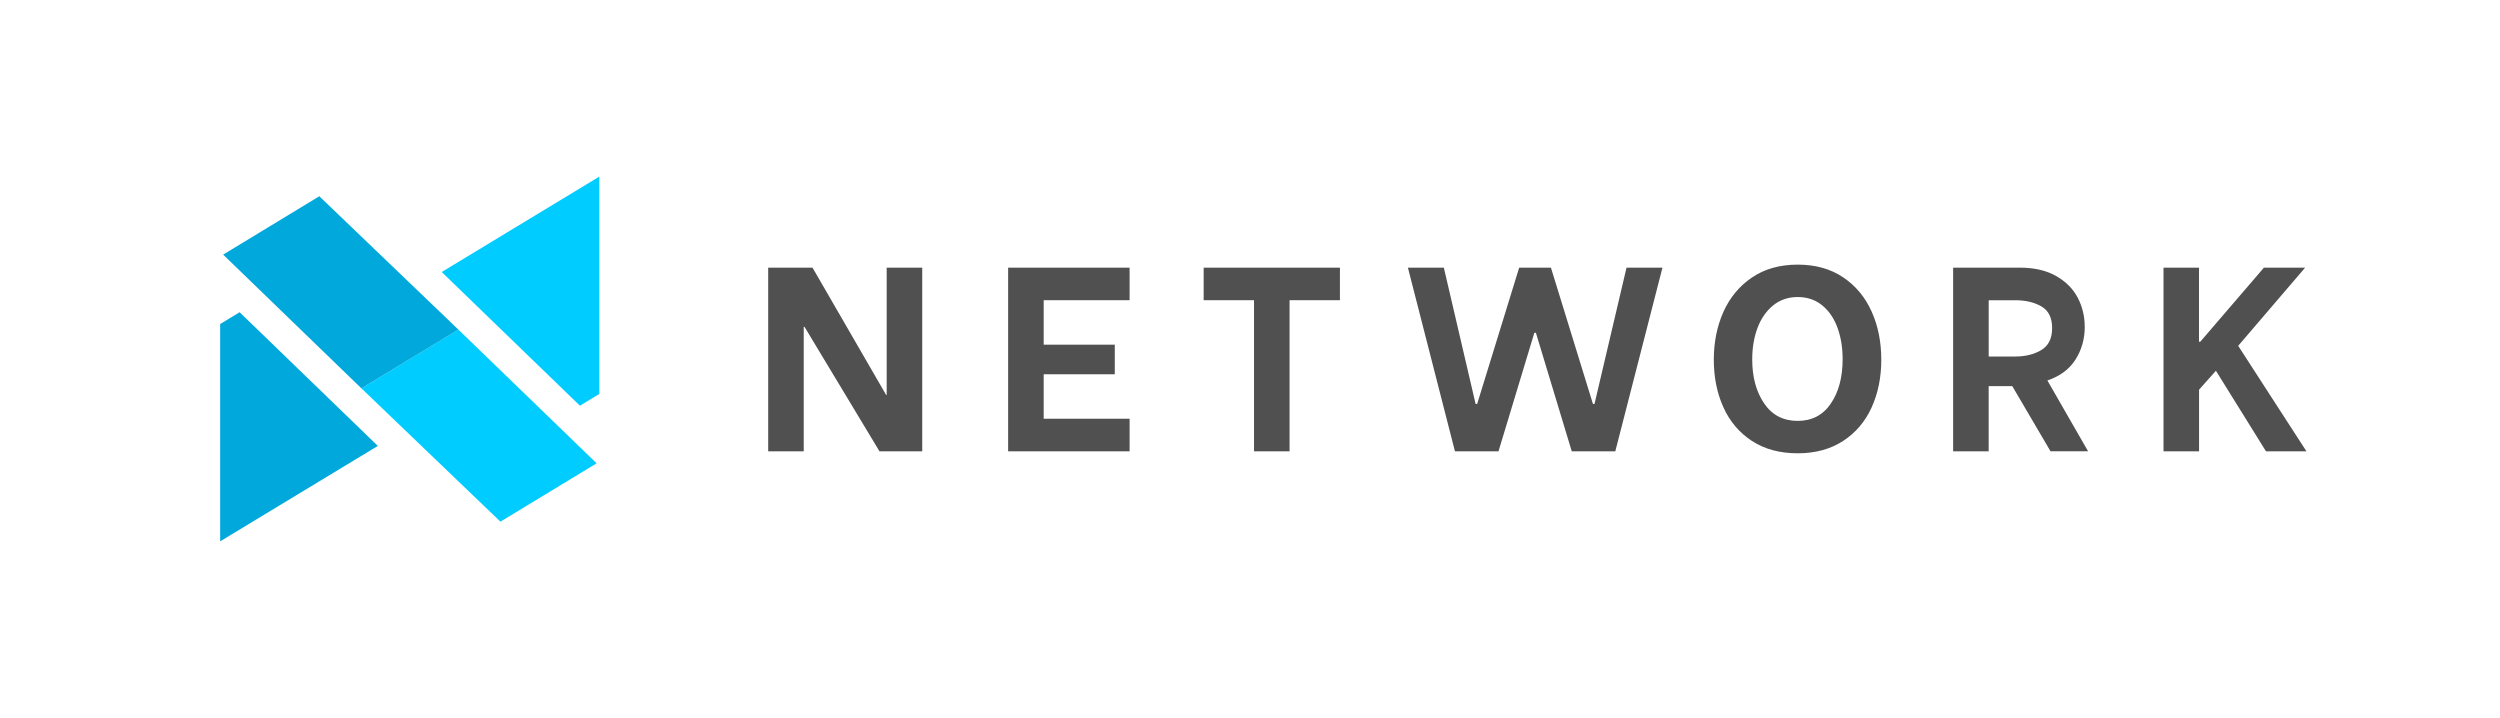
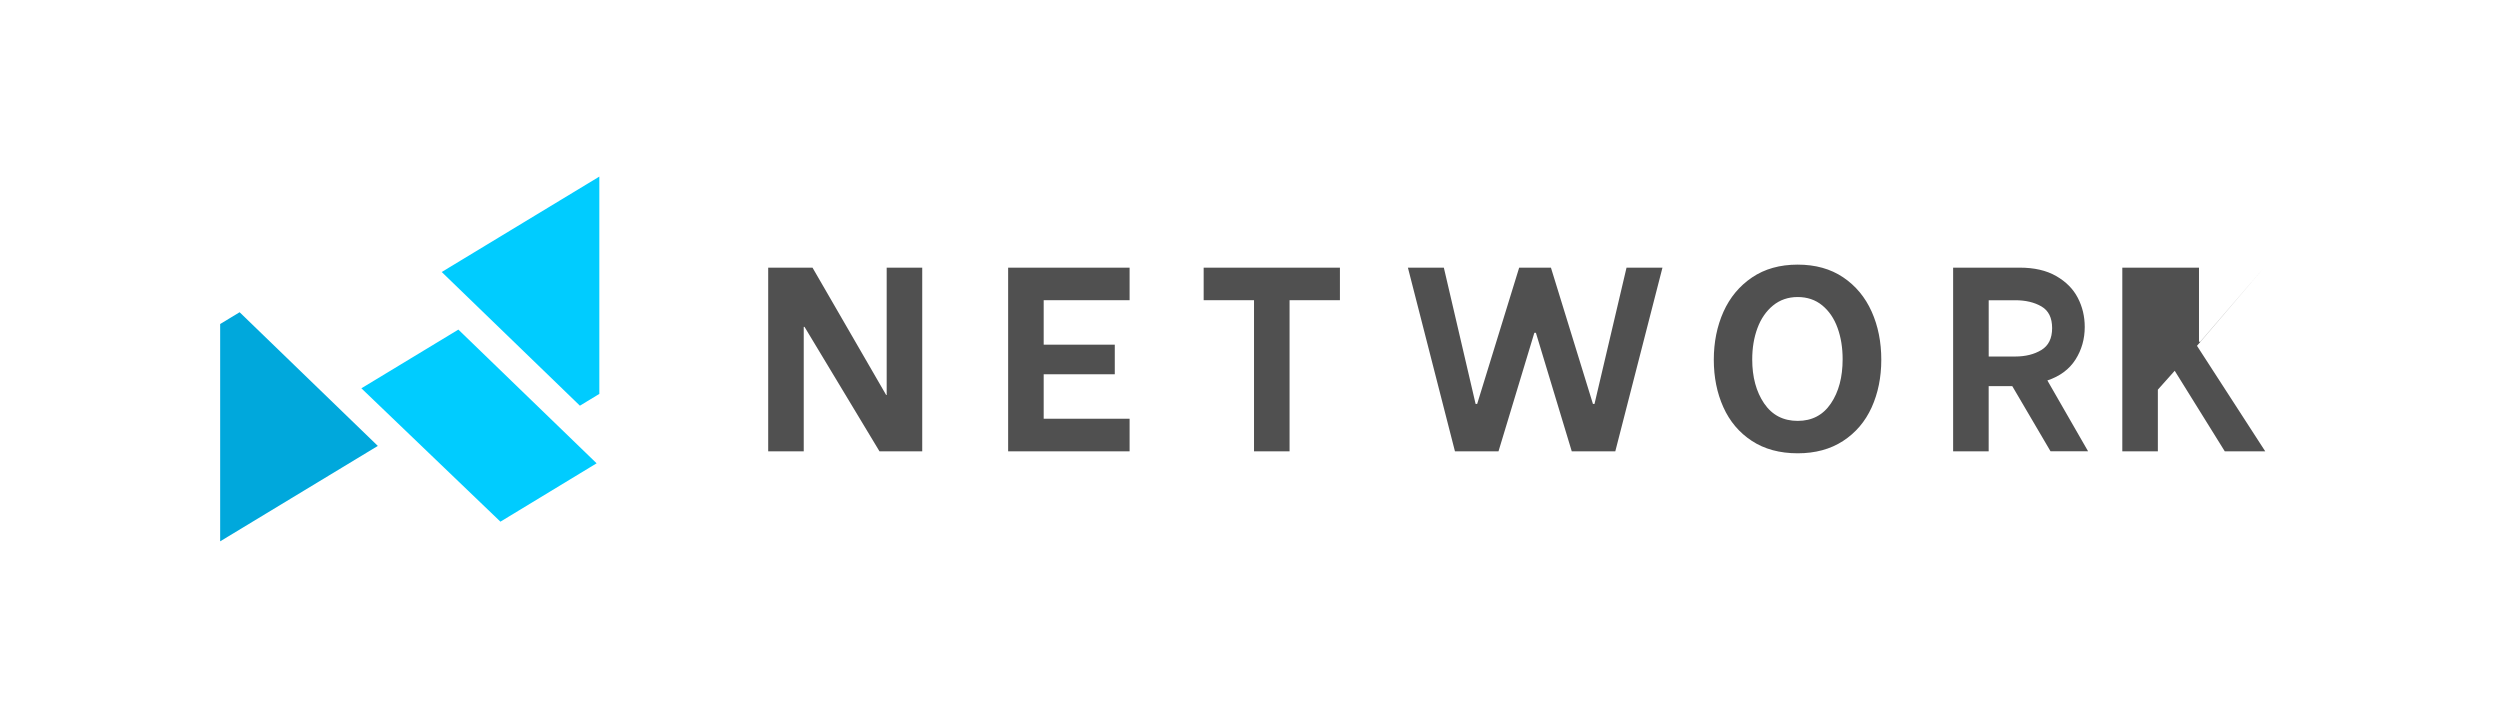
<svg xmlns="http://www.w3.org/2000/svg" version="1.1" id="Layer_1" x="0px" y="0px" viewBox="0 0 843.93 242.35" style="enable-background:new 0 0 843.93 242.35;" xml:space="preserve">
  <style type="text/css">
	.st0{fill:#00CCFF;}
	.st1{fill:#505050;}
	.st2{fill:#00A8DC;}
</style>
  <g>
    <polygon class="st0" points="154.73,111.26 121.99,131.08 168.93,176.1 201.4,156.4 154.73,111.26  " />
-     <path class="st1" d="M259.32,90.35h14.96l24.87,43h0.17v-43h12v62h-14.43l-25.3-42h-0.27v42h-12V90.35L259.32,90.35z    M352.32,101.35v15h24v10h-24v15h29v11h-41v-62h41v11H352.32L352.32,101.35z M452.32,101.35h-17v51h-12v-51h-17v-11h46V101.35   L452.32,101.35z M475.27,90.35h12.13l10.72,46h0.53l14.18-46h10.72l14.18,46h0.53l10.81-46h12.13l-15.92,62h-14.7l-12.1-40h-0.53   l-12.1,40h-14.7L475.27,90.35L475.27,90.35z M606.85,153.02c-6.06,0-11.22-1.4-15.48-4.19c-4.26-2.79-7.47-6.59-9.62-11.38   c-2.15-4.79-3.22-10.13-3.22-16.01c0-5.94,1.09-11.33,3.26-16.19c2.18-4.85,5.4-8.72,9.66-11.6c4.26-2.88,9.39-4.32,15.39-4.32   c6,0,11.11,1.43,15.35,4.28c4.23,2.85,7.44,6.7,9.62,11.56c2.18,4.85,3.26,10.28,3.26,16.27c0,5.94-1.09,11.3-3.26,16.1   c-2.18,4.79-5.4,8.57-9.66,11.33C617.89,151.64,612.79,153.02,606.85,153.02L606.85,153.02z M606.85,142.08   c4.82,0,8.56-1.96,11.2-5.87c2.65-3.91,3.97-8.89,3.97-14.95c0-3.88-0.57-7.41-1.72-10.58c-1.15-3.18-2.87-5.7-5.16-7.59   c-2.29-1.88-5.06-2.82-8.29-2.82c-3.23,0-6.01,0.96-8.34,2.87c-2.32,1.91-4.07,4.45-5.25,7.63c-1.18,3.18-1.76,6.7-1.76,10.58   c0,5.94,1.34,10.88,4.01,14.82C598.19,140.11,601.97,142.08,606.85,142.08L606.85,142.08z M679.29,130.35h-7.97v22h-12v-62h22.52   c4.87,0,8.96,0.94,12.26,2.83c3.3,1.89,5.74,4.34,7.3,7.35c1.57,3.01,2.35,6.29,2.35,9.83c0,4.07-1.04,7.75-3.13,11.03   c-2.09,3.28-5.25,5.62-9.48,7.04l13.74,23.91H692.2L679.29,130.35L679.29,130.35z M671.32,120.35h8.96c3.47,0,6.41-0.73,8.83-2.2   c2.42-1.46,3.63-3.93,3.63-7.39c0-3.47-1.19-5.9-3.58-7.3c-2.39-1.4-5.35-2.11-8.87-2.11h-8.96V120.35L671.32,120.35z    M730.32,90.35h12v25h0.44l21.48-25h13.91l-22.6,26.39l23.04,35.61h-13.66l-16.9-27.19l-5.69,6.38v20.81h-12V90.35L730.32,90.35z" />
-     <polygon class="st2" points="121.99,131.09 154.74,111.27 107.79,66.25 75.33,85.95 121.99,131.09  " />
+     <path class="st1" d="M259.32,90.35h14.96l24.87,43h0.17v-43h12v62h-14.43l-25.3-42h-0.27v42h-12V90.35L259.32,90.35z    M352.32,101.35v15h24v10h-24v15h29v11h-41v-62h41v11H352.32L352.32,101.35z M452.32,101.35h-17v51h-12v-51h-17v-11h46V101.35   L452.32,101.35z M475.27,90.35h12.13l10.72,46h0.53l14.18-46h10.72l14.18,46h0.53l10.81-46h12.13l-15.92,62h-14.7l-12.1-40h-0.53   l-12.1,40h-14.7L475.27,90.35L475.27,90.35z M606.85,153.02c-6.06,0-11.22-1.4-15.48-4.19c-4.26-2.79-7.47-6.59-9.62-11.38   c-2.15-4.79-3.22-10.13-3.22-16.01c0-5.94,1.09-11.33,3.26-16.19c2.18-4.85,5.4-8.72,9.66-11.6c4.26-2.88,9.39-4.32,15.39-4.32   c6,0,11.11,1.43,15.35,4.28c4.23,2.85,7.44,6.7,9.62,11.56c2.18,4.85,3.26,10.28,3.26,16.27c0,5.94-1.09,11.3-3.26,16.1   c-2.18,4.79-5.4,8.57-9.66,11.33C617.89,151.64,612.79,153.02,606.85,153.02L606.85,153.02z M606.85,142.08   c4.82,0,8.56-1.96,11.2-5.87c2.65-3.91,3.97-8.89,3.97-14.95c0-3.88-0.57-7.41-1.72-10.58c-1.15-3.18-2.87-5.7-5.16-7.59   c-2.29-1.88-5.06-2.82-8.29-2.82c-3.23,0-6.01,0.96-8.34,2.87c-2.32,1.91-4.07,4.45-5.25,7.63c-1.18,3.18-1.76,6.7-1.76,10.58   c0,5.94,1.34,10.88,4.01,14.82C598.19,140.11,601.97,142.08,606.85,142.08L606.85,142.08z M679.29,130.35h-7.97v22h-12v-62h22.52   c4.87,0,8.96,0.94,12.26,2.83c3.3,1.89,5.74,4.34,7.3,7.35c1.57,3.01,2.35,6.29,2.35,9.83c0,4.07-1.04,7.75-3.13,11.03   c-2.09,3.28-5.25,5.62-9.48,7.04l13.74,23.91H692.2L679.29,130.35L679.29,130.35z M671.32,120.35h8.96c3.47,0,6.41-0.73,8.83-2.2   c2.42-1.46,3.63-3.93,3.63-7.39c0-3.47-1.19-5.9-3.58-7.3c-2.39-1.4-5.35-2.11-8.87-2.11h-8.96V120.35L671.32,120.35z    M730.32,90.35h12v25h0.44l21.48-25l-22.6,26.39l23.04,35.61h-13.66l-16.9-27.19l-5.69,6.38v20.81h-12V90.35L730.32,90.35z" />
    <polygon class="st2" points="74.32,109.38 74.32,182.74 127.54,150.53 80.89,105.4 74.32,109.38  " />
    <polygon class="st0" points="202.32,132.97 202.32,59.61 149.11,91.82 195.76,136.95 202.32,132.97  " />
  </g>
</svg>